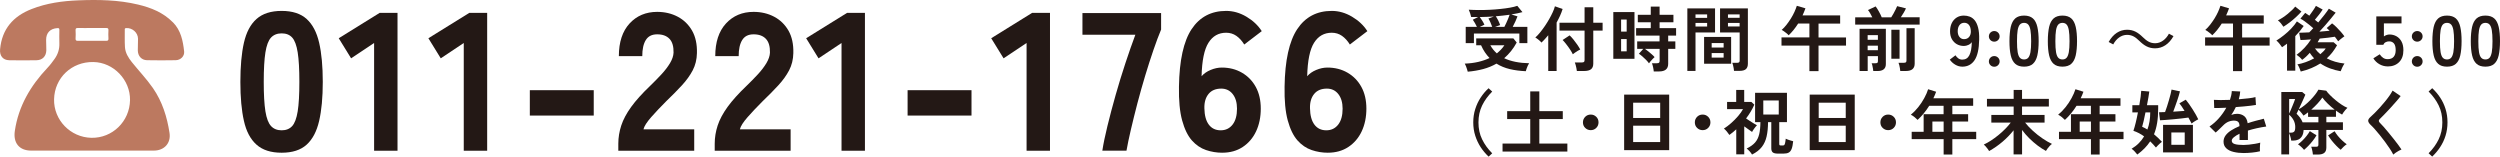
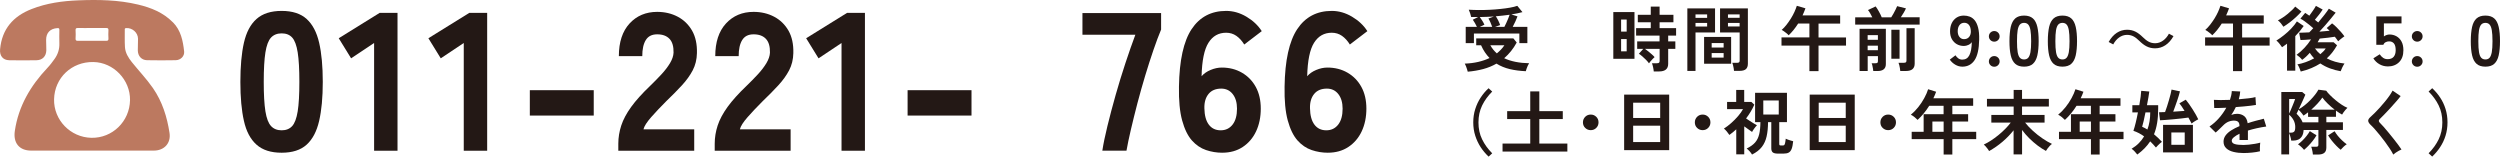
<svg xmlns="http://www.w3.org/2000/svg" id="b" width="600.1" height="37.59" viewBox="0 0 600.1 37.59">
  <defs>
    <style>.d{fill:#bc7960;}.e{fill:#231815;}</style>
  </defs>
  <g id="c">
    <g>
      <g>
        <g>
          <path class="e" d="M67.61,36.66c-2.58,0-4.59-.64-6.04-1.94-1.45-1.29-2.46-3.19-3.02-5.71-.57-2.52-.85-5.63-.85-9.35s.28-6.88,.85-9.39,1.57-4.42,3.02-5.71c1.45-1.29,3.46-1.94,6.04-1.94s4.58,.65,6,1.94c1.42,1.29,2.42,3.19,3,5.71,.58,2.52,.87,5.65,.87,9.39s-.29,6.83-.87,9.35c-.58,2.52-1.58,4.42-3,5.71-1.42,1.29-3.42,1.94-6,1.94Zm0-5.38c1.07,0,1.91-.34,2.53-1.02,.61-.68,1.05-1.86,1.32-3.54,.27-1.68,.4-4.04,.4-7.06s-.13-5.38-.4-7.08c-.27-1.7-.71-2.89-1.32-3.56-.61-.68-1.46-1.01-2.53-1.01s-1.92,.34-2.55,1.01c-.63,.68-1.08,1.86-1.35,3.56-.27,1.7-.4,4.06-.4,7.08s.13,5.37,.4,7.06,.72,2.86,1.35,3.54c.63,.68,1.48,1.02,2.55,1.02Z" />
          <path class="e" d="M89.8,36.19V10.32l-5.52,3.68-2.97-4.82,9.82-6.09h4.29V36.19h-5.62Z" />
          <path class="e" d="M111.32,36.19V10.32l-5.52,3.68-2.97-4.82,9.82-6.09h4.29V36.19h-5.62Z" />
          <path class="e" d="M127.18,27.74v-6.09h15.34v6.09h-15.34Z" />
          <path class="e" d="M148.42,36.19v-1.7c0-1.48,.24-2.93,.71-4.37,.47-1.43,1.27-2.92,2.38-4.46,1.12-1.54,2.63-3.22,4.55-5.05,.94-.91,1.84-1.82,2.69-2.74,.85-.91,1.54-1.82,2.08-2.71,.53-.9,.82-1.74,.85-2.53,.03-1.48-.29-2.58-.97-3.3-.68-.72-1.66-1.09-2.95-1.09s-2.17,.46-2.74,1.37c-.57,.91-.85,2.2-.85,3.87h-5.62c0-3.37,.86-5.98,2.57-7.84,1.71-1.86,3.93-2.79,6.63-2.79,1.82,0,3.47,.39,4.93,1.16,1.46,.77,2.61,1.89,3.45,3.35,.83,1.46,1.22,3.27,1.16,5.41-.03,1.51-.37,2.88-1.01,4.11-.65,1.23-1.51,2.43-2.6,3.61-1.09,1.18-2.34,2.45-3.75,3.8-1.35,1.35-2.56,2.63-3.61,3.82-1.05,1.2-1.68,2.17-1.86,2.93h12.18v5.15h-18.22Z" />
          <path class="e" d="M171.56,36.19v-1.7c0-1.48,.24-2.93,.71-4.37,.47-1.43,1.27-2.92,2.38-4.46,1.12-1.54,2.63-3.22,4.55-5.05,.94-.91,1.84-1.82,2.69-2.74,.85-.91,1.54-1.82,2.08-2.71,.53-.9,.82-1.74,.85-2.53,.03-1.48-.29-2.58-.97-3.3-.68-.72-1.66-1.09-2.95-1.09s-2.17,.46-2.74,1.37c-.57,.91-.85,2.2-.85,3.87h-5.62c0-3.37,.86-5.98,2.57-7.84,1.71-1.86,3.93-2.79,6.63-2.79,1.82,0,3.47,.39,4.93,1.16,1.46,.77,2.61,1.89,3.45,3.35,.83,1.46,1.22,3.27,1.16,5.41-.03,1.51-.37,2.88-1.01,4.11-.65,1.23-1.51,2.43-2.6,3.61-1.09,1.18-2.34,2.45-3.75,3.8-1.35,1.35-2.56,2.63-3.61,3.82-1.05,1.2-1.68,2.17-1.86,2.93h12.18v5.15h-18.22Z" />
          <path class="e" d="M202,36.19V10.32l-5.52,3.68-2.97-4.82,9.82-6.09h4.29V36.19h-5.62Z" />
          <path class="e" d="M217.86,27.74v-6.09h15.34v6.09h-15.34Z" />
-           <path class="e" d="M246.42,36.19V10.32l-5.52,3.68-2.97-4.82,9.82-6.09h4.29V36.19h-5.62Z" />
          <path class="e" d="M264.6,36.19c.25-1.64,.66-3.62,1.23-5.95,.57-2.33,1.22-4.8,1.96-7.41,.74-2.61,1.53-5.18,2.36-7.69,.83-2.52,1.63-4.78,2.38-6.8h-12.7V3.14h18.88v3.96c-.57,1.35-1.18,2.99-1.84,4.91-.66,1.92-1.32,3.97-1.98,6.16s-1.28,4.4-1.87,6.63c-.58,2.24-1.1,4.34-1.56,6.3s-.81,3.66-1.06,5.07h-5.81Z" />
          <path class="e" d="M293.39,36.66c-1.32,0-2.62-.21-3.89-.64s-2.41-1.2-3.4-2.31c-.99-1.12-1.77-2.72-2.34-4.81s-.82-4.79-.76-8.1c.09-6.29,1.11-10.9,3.04-13.81,1.94-2.91,4.7-4.37,8.29-4.37,1.67,0,3.29,.46,4.86,1.39,1.57,.93,2.8,2.08,3.68,3.47l-4.2,3.21c-.54-.88-1.17-1.57-1.89-2.08-.72-.5-1.54-.75-2.45-.75-1.83,0-3.24,.8-4.25,2.41-1.01,1.6-1.56,4.28-1.65,8.03,.54-.63,1.26-1.13,2.17-1.51,.91-.38,1.81-.57,2.69-.57,1.79,0,3.4,.41,4.82,1.23,1.42,.82,2.53,1.96,3.33,3.42,.8,1.46,1.2,3.2,1.2,5.22s-.38,3.86-1.13,5.45c-.75,1.59-1.83,2.84-3.21,3.75-1.38,.91-3.02,1.37-4.91,1.37Zm-.38-5.38c1.2,0,2.15-.46,2.86-1.37,.71-.91,1.06-2.19,1.06-3.82,0-1.48-.35-2.65-1.04-3.52-.69-.87-1.61-1.3-2.74-1.3-1.32,0-2.34,.42-3.04,1.27s-1.05,2-1.01,3.45c.03,1.7,.38,3.01,1.06,3.92,.68,.91,1.63,1.37,2.86,1.37Z" />
          <path class="e" d="M318.74,36.66c-1.32,0-2.62-.21-3.89-.64s-2.41-1.2-3.4-2.31c-.99-1.12-1.77-2.72-2.34-4.81s-.82-4.79-.76-8.1c.09-6.29,1.11-10.9,3.04-13.81,1.94-2.91,4.7-4.37,8.29-4.37,1.67,0,3.29,.46,4.86,1.39,1.57,.93,2.8,2.08,3.68,3.47l-4.2,3.21c-.54-.88-1.17-1.57-1.89-2.08-.72-.5-1.54-.75-2.45-.75-1.83,0-3.24,.8-4.25,2.41-1.01,1.6-1.56,4.28-1.65,8.03,.54-.63,1.26-1.13,2.17-1.51,.91-.38,1.81-.57,2.69-.57,1.79,0,3.4,.41,4.82,1.23,1.42,.82,2.53,1.96,3.33,3.42,.8,1.46,1.2,3.2,1.2,5.22s-.38,3.86-1.13,5.45c-.75,1.59-1.83,2.84-3.21,3.75-1.38,.91-3.02,1.37-4.91,1.37Zm-.38-5.38c1.2,0,2.15-.46,2.86-1.37,.71-.91,1.06-2.19,1.06-3.82,0-1.48-.35-2.65-1.04-3.52-.69-.87-1.61-1.3-2.74-1.3-1.32,0-2.34,.42-3.04,1.27s-1.05,2-1.01,3.45c.03,1.7,.38,3.01,1.06,3.92,.68,.91,1.63,1.37,2.86,1.37Z" />
        </g>
        <path class="d" d="M41.47,5.33c-2.31-2.33-5.21-3.49-8.31-4.23C28.44-.03,23.64-.11,18.84,.08c-3.84,.15-7.64,.67-11.25,2.09C3.15,3.9,.46,6.98,.02,11.84c-.14,1.52,.66,2.59,2.18,2.62,2.19,.04,4.38,.04,6.57,0,1.42-.02,2.32-.96,2.35-2.39,.01-.82-.05-1.65-.05-2.47-.01-1.72,.97-2.74,2.7-2.85,.38-.03,.49,.08,.48,.45-.02,1.08-.03,2.16,0,3.24,.04,1.36-.35,2.58-1.13,3.68-.54,.76-1.11,1.52-1.75,2.19-4.05,4.29-6.93,9.16-7.81,15.1-.43,2.86,1.03,4.74,3.92,4.74,4.86,0,9.72,0,14.59,0,4.95,0,9.9,0,14.84,0,2.52,0,4.16-1.79,3.78-4.25-.59-3.85-1.73-7.5-3.98-10.76-1.53-2.2-3.38-4.13-5.05-6.21-.86-1.08-1.59-2.24-1.67-3.66-.08-1.36-.03-2.73-.04-4.09,0-.22-.04-.42,.33-.44,1.47-.1,2.83,1.08,2.85,2.55,.01,.94-.06,1.88-.05,2.81,.02,1.35,.89,2.32,2.2,2.35,2.3,.05,4.61,.04,6.91,0,1.18-.03,2.13-.97,2.01-2.11-.29-2.55-.77-5.05-2.7-7Zm-23.33,1.95c-.03-.46,.14-.57,.58-.56,1.14,.03,2.27,0,3.41,0s2.22,.02,3.32,0c.44-.01,.61,.1,.58,.56-.04,.65-.04,1.31,0,1.96,.03,.46-.15,.57-.58,.56-2.24-.02-4.49-.02-6.73,0-.43,0-.61-.09-.58-.56,.04-.65,.04-1.31,0-1.96Zm13.07,16.77c-.09,5.1-4.23,9.13-9.27,9.03-5.03-.1-9.08-4.28-8.96-9.26,.12-5.14,4.23-9.03,9.44-8.93,4.84,.08,8.88,4.29,8.79,9.16Z" />
      </g>
      <g>
        <path class="e" d="M352.31,17.19c-.03-.16-.09-.36-.17-.6-.08-.24-.17-.49-.26-.73s-.19-.44-.28-.59c1.17-.04,2.24-.18,3.23-.41,.99-.23,1.89-.54,2.72-.93-.4-.41-.77-.87-1.11-1.37s-.65-1.07-.92-1.69h-1.17v-1.65h8.92l.8,.99c-.82,1.5-1.82,2.75-3.01,3.76,.82,.39,1.73,.68,2.74,.88,1.01,.2,2.09,.31,3.25,.33-.11,.16-.22,.36-.33,.6-.11,.24-.2,.48-.28,.71-.08,.24-.14,.44-.19,.6-1.36-.06-2.63-.22-3.82-.5-1.18-.28-2.26-.72-3.22-1.32-.96,.56-2.02,.99-3.16,1.3-1.15,.31-2.39,.52-3.74,.64Zm-.48-6.83v-3.91h2.69c-.14-.29-.29-.6-.47-.9s-.35-.58-.52-.82l1.29-.65c-.55,.01-1.12,.01-1.68,0-.05-.25-.13-.55-.25-.9-.12-.35-.23-.63-.33-.85,.74,.05,1.54,.07,2.4,.08,.86,0,1.73-.01,2.62-.06,.88-.04,1.74-.11,2.58-.2,.83-.08,1.6-.19,2.29-.31s1.28-.27,1.76-.44l1.24,1.51c-.38,.1-.8,.2-1.25,.3-.45,.1-.92,.18-1.42,.26l1.48,.46c-.11,.32-.28,.71-.49,1.19-.22,.48-.44,.92-.66,1.33h3.52v3.91h-1.92v-2.31h-10.91v2.31h-1.95Zm3.33-3.91h3.03c-.11-.33-.25-.68-.42-1.06-.17-.38-.33-.69-.49-.94l1.33-.49c-.56,.03-1.12,.06-1.68,.08-.57,.02-1.15,.04-1.73,.05,.19,.25,.39,.54,.6,.87,.21,.33,.38,.65,.52,.97l-1.14,.53Zm4.15,6.36c.34-.28,.66-.58,.97-.9,.31-.32,.58-.66,.83-1.04h-3.37c.41,.74,.93,1.38,1.56,1.94Zm-.41-6.36h2.21c.14-.26,.28-.56,.44-.9,.16-.34,.31-.69,.46-1.05,.15-.36,.27-.68,.36-.96-.52,.08-1.06,.15-1.61,.2s-1.12,.11-1.71,.17c.18,.26,.37,.6,.58,1,.2,.41,.36,.78,.46,1.1l-1.19,.43Z" />
-         <path class="e" d="M371.64,17.06V8.46c-.27,.33-.54,.64-.82,.94-.27,.3-.54,.58-.8,.82-.16-.19-.39-.41-.68-.65-.29-.24-.56-.43-.8-.57,.35-.31,.72-.69,1.11-1.17,.38-.47,.77-.98,1.15-1.54s.74-1.12,1.07-1.71c.33-.58,.62-1.14,.86-1.67,.24-.53,.41-.99,.51-1.4l1.85,.65c-.16,.52-.36,1.06-.61,1.61-.25,.55-.53,1.1-.83,1.64v11.64h-2.01Zm6.87-.02c-.02-.19-.06-.42-.11-.68-.05-.26-.11-.52-.18-.77-.07-.25-.14-.46-.2-.6h1.7c.23,0,.39-.04,.49-.12,.1-.08,.15-.23,.15-.46V7.35h-6.02v-1.9h6.02V1.74h2.09v3.71h2.24v1.9h-2.24v7.91c0,.62-.18,1.08-.54,1.36-.36,.28-.9,.42-1.62,.42h-1.79Zm-.97-4.01c-.15-.33-.37-.71-.66-1.15-.29-.44-.6-.86-.93-1.28-.32-.42-.61-.75-.86-1l1.68-1.11c.29,.27,.6,.6,.92,1s.62,.8,.91,1.22,.53,.81,.72,1.17c-.15,.07-.34,.17-.58,.31s-.47,.29-.69,.45c-.22,.16-.39,.29-.52,.39Z" />
        <path class="e" d="M387.26,14.12V2.9h5.08V14.12h-5.08Zm1.87-6.53h1.34v-2.91h-1.34v2.91Zm0,4.73h1.34v-2.94h-1.34v2.94Zm7.84,4.83c-.02-.28-.08-.62-.16-1.02s-.18-.71-.28-.95h1.19c.24,0,.41-.04,.51-.12,.1-.08,.15-.23,.15-.46v-2.87h-3.52c.26,.18,.54,.39,.83,.63,.29,.24,.57,.47,.84,.71s.48,.44,.64,.64c-.12,.1-.28,.25-.47,.45-.19,.2-.36,.4-.53,.59-.17,.2-.28,.35-.35,.45-.17-.25-.4-.52-.7-.83-.29-.3-.6-.58-.91-.85-.31-.27-.58-.47-.81-.62l1.05-1.17h-1.46v-1.79h5.37v-1.39h-5.63v-1.8h3.52v-1.41h-3.11v-1.79h3.11V1.59h2.12v1.96h3.32v1.79h-3.32v1.41h3.96v1.8h-1.9v1.39h1.72v1.79h-1.72v3.6c0,1.21-.73,1.82-2.18,1.82h-1.31Z" />
        <path class="e" d="M405.03,17.02V2.01h6.65V7.79h-4.69v9.23h-1.96Zm1.96-12.73h2.79v-.83h-2.79v.83Zm0,2.07h2.79v-.85h-2.79v.85Zm2.06,8.94v-6.44h6.49v6.44h-6.49Zm1.82-3.89h2.87v-1.07h-2.87v1.07Zm0,2.41h2.87v-1.09h-2.87v1.09Zm5.36,3.18c-.01-.18-.04-.39-.08-.64-.05-.24-.1-.48-.15-.71s-.12-.42-.19-.57h1.14c.23,0,.39-.04,.49-.12,.1-.08,.15-.21,.15-.41V7.79h-4.71V2.01h6.68V15.29c0,.59-.16,1.02-.47,1.3-.31,.28-.82,.42-1.52,.42h-1.34Zm-1.45-12.72h2.8v-.83h-2.8v.83Zm0,2.07h2.8v-.85h-2.8v.85Z" />
        <path class="e" d="M434.33,17.06v-6.12h-6.7v-1.96h6.7v-3.33h-2.7c-.69,1.09-1.45,2.03-2.28,2.82-.12-.15-.29-.31-.5-.48-.21-.17-.42-.33-.63-.48-.21-.15-.39-.26-.54-.33,.4-.35,.78-.76,1.16-1.24,.37-.48,.72-.98,1.05-1.5,.32-.53,.61-1.05,.85-1.58,.24-.53,.43-1.02,.57-1.47l2.07,.61c-.1,.28-.21,.57-.33,.85-.12,.28-.24,.57-.37,.85h9.03v1.96h-5.19v3.33h6.6v1.96h-6.6v6.12h-2.19Z" />
        <path class="e" d="M445.32,5.91v-1.75h4.11c-.16-.33-.33-.66-.53-1-.19-.34-.36-.59-.51-.75l1.84-.87c.23,.29,.48,.69,.76,1.19,.28,.5,.52,.97,.7,1.43h2.28c.17-.25,.34-.54,.53-.88,.18-.33,.35-.66,.52-.99,.16-.32,.29-.59,.37-.81l2.11,.53c-.12,.29-.3,.64-.53,1.03-.23,.39-.46,.76-.7,1.11h4.52v1.75h-15.47Zm1.05,11.14V6.91h6.31V15.38c0,1.11-.67,1.67-2.02,1.67h-1c-.01-.17-.04-.37-.08-.61-.05-.24-.09-.47-.14-.71s-.11-.42-.18-.55h.9c.23,0,.39-.03,.48-.1,.1-.07,.14-.21,.14-.43v-1.17h-2.46v3.57h-1.94Zm1.94-7.5h2.46v-1.11h-2.46v1.11Zm0,2.5h2.46v-1.09h-2.46v1.09Zm5.69,2.06V7.13h1.97v6.97h-1.97Zm2.14,2.94c-.01-.18-.04-.4-.08-.65-.05-.25-.1-.5-.15-.74-.06-.24-.12-.44-.19-.59h1.27c.23,0,.39-.04,.49-.11,.1-.07,.15-.22,.15-.43V6.77h1.97V15.27c0,1.18-.7,1.77-2.09,1.77h-1.38Z" />
        <path class="e" d="M471.02,16c-.59,0-1.15-.16-1.69-.48-.54-.32-.97-.72-1.3-1.21l1.36-1.04c.2,.32,.44,.57,.71,.76,.27,.19,.58,.28,.93,.28,.77,0,1.34-.35,1.7-1.06,.36-.71,.55-1.75,.58-3.14-.19,.28-.46,.51-.82,.67s-.71,.25-1.07,.25c-.63,0-1.2-.14-1.71-.43-.5-.29-.9-.7-1.19-1.22-.29-.53-.43-1.15-.43-1.88s.14-1.39,.41-1.95c.27-.56,.66-1,1.16-1.33,.5-.32,1.08-.48,1.73-.48,.5,0,.97,.08,1.42,.25s.84,.45,1.19,.87,.62,1,.82,1.76,.29,1.73,.26,2.92c-.04,2.23-.41,3.87-1.1,4.9s-1.67,1.56-2.95,1.56Zm.41-6.6c.53,0,.95-.18,1.24-.54,.29-.36,.43-.82,.41-1.38-.02-.65-.17-1.14-.45-1.49s-.65-.52-1.13-.52-.87,.19-1.15,.56c-.28,.37-.42,.86-.42,1.46,0,.57,.14,1.03,.42,1.38,.28,.35,.64,.53,1.08,.53Z" />
        <path class="e" d="M478.7,10c-.35,0-.66-.12-.91-.37s-.38-.55-.38-.9,.13-.67,.38-.91c.25-.24,.56-.37,.91-.37s.65,.12,.91,.37c.25,.24,.38,.55,.38,.91s-.13,.65-.38,.9-.56,.37-.91,.37Zm0,6.02c-.35,0-.66-.12-.91-.37-.25-.25-.38-.55-.38-.9s.13-.67,.38-.92,.56-.37,.91-.37,.65,.12,.91,.37,.38,.56,.38,.92-.13,.65-.38,.9c-.25,.25-.56,.37-.91,.37Z" />
        <path class="e" d="M485.86,16c-.91,0-1.62-.23-2.12-.68-.51-.45-.87-1.13-1.08-2.04-.21-.91-.31-2.04-.31-3.4s.11-2.5,.31-3.41c.21-.91,.57-1.6,1.08-2.05s1.22-.68,2.12-.68,1.61,.23,2.12,.68,.86,1.14,1.07,2.05c.21,.91,.31,2.05,.31,3.41s-.11,2.49-.31,3.4c-.21,.91-.57,1.59-1.07,2.04-.5,.45-1.21,.68-2.12,.68Zm0-1.73c.42,0,.75-.13,.99-.4,.24-.27,.42-.72,.54-1.35,.11-.63,.17-1.51,.17-2.63s-.06-2.02-.17-2.65c-.11-.63-.29-1.08-.54-1.35-.24-.27-.58-.4-.99-.4s-.75,.13-1,.4c-.25,.27-.43,.72-.54,1.35-.11,.63-.16,1.52-.16,2.65s.05,2,.16,2.63c.11,.63,.29,1.09,.54,1.35,.25,.27,.58,.4,1,.4Z" />
        <path class="e" d="M495.07,16c-.91,0-1.62-.23-2.12-.68-.51-.45-.87-1.13-1.08-2.04-.21-.91-.31-2.04-.31-3.4s.11-2.5,.31-3.41c.21-.91,.57-1.6,1.08-2.05s1.22-.68,2.12-.68,1.61,.23,2.12,.68,.86,1.14,1.07,2.05c.21,.91,.31,2.05,.31,3.41s-.11,2.49-.31,3.4c-.21,.91-.57,1.59-1.07,2.04-.5,.45-1.21,.68-2.12,.68Zm0-1.73c.42,0,.75-.13,.99-.4,.24-.27,.42-.72,.54-1.35,.11-.63,.17-1.51,.17-2.63s-.06-2.02-.17-2.65c-.11-.63-.29-1.08-.54-1.35-.24-.27-.58-.4-.99-.4s-.75,.13-1,.4c-.25,.27-.43,.72-.54,1.35-.11,.63-.16,1.52-.16,2.65s.05,2,.16,2.63c.11,.63,.29,1.09,.54,1.35,.25,.27,.58,.4,1,.4Z" />
        <path class="e" d="M521.73,8.66c-1.07,1.92-2.63,2.94-4.42,2.94-1.53,0-2.6-.63-3.79-1.79-.93-.9-1.7-1.44-2.96-1.44-1.38,0-2.58,.93-3.3,2.29l-1.1-.58c1.07-1.92,2.63-2.94,4.42-2.94,1.53,0,2.6,.63,3.79,1.79,.94,.9,1.72,1.45,2.96,1.45,1.38,0,2.58-.94,3.3-2.29l1.1,.58Z" />
        <path class="e" d="M536.01,17.06v-6.12h-6.7v-1.96h6.7v-3.33h-2.7c-.69,1.09-1.45,2.03-2.28,2.82-.12-.15-.29-.31-.5-.48-.21-.17-.42-.33-.63-.48-.21-.15-.39-.26-.54-.33,.4-.35,.78-.76,1.16-1.24,.37-.48,.72-.98,1.05-1.5,.32-.53,.61-1.05,.85-1.58,.24-.53,.43-1.02,.57-1.47l2.07,.61c-.1,.28-.21,.57-.33,.85-.12,.28-.24,.57-.37,.85h9.03v1.96h-5.19v3.33h6.6v1.96h-6.6v6.12h-2.19Z" />
        <path class="e" d="M548.98,16.97v-6.49c-.2,.15-.41,.29-.6,.44-.2,.15-.4,.28-.6,.41-.18-.26-.4-.55-.65-.88-.26-.32-.49-.56-.71-.71,.59-.36,1.2-.8,1.83-1.3,.63-.5,1.22-1.04,1.76-1.61s.99-1.14,1.34-1.69l1.63,1.1c-.56,.82-1.23,1.63-2.02,2.43v8.3h-1.97Zm-.88-10.57c-.14-.23-.33-.49-.57-.78-.24-.29-.49-.54-.74-.73,.34-.17,.71-.39,1.12-.65,.41-.27,.81-.56,1.2-.88,.39-.32,.75-.63,1.07-.94,.32-.31,.58-.59,.76-.84l1.5,1.19c-.37,.43-.81,.87-1.3,1.33s-1,.88-1.52,1.28c-.52,.4-1.03,.74-1.51,1.04Zm4.18,10.79c-.07-.23-.18-.52-.33-.88-.15-.36-.31-.64-.48-.86,.65-.11,1.32-.29,2.01-.54s1.36-.55,2-.9c-.19-.2-.38-.42-.55-.64-.18-.22-.34-.45-.5-.69-.28,.33-.58,.64-.89,.93-.31,.29-.62,.54-.93,.76-.17-.23-.38-.45-.63-.67-.25-.22-.49-.4-.71-.55,.63-.44,1.26-.99,1.88-1.65,.62-.66,1.15-1.34,1.59-2.04-.54,.05-1.04,.08-1.48,.11-.44,.03-.79,.04-1.05,.04l-.32-1.75c.29,0,.65,0,1.07-.03,.42-.02,.87-.04,1.36-.06,.12-.12,.27-.27,.43-.44s.34-.36,.52-.56c-.28-.26-.61-.54-.98-.83s-.74-.58-1.1-.84c-.37-.27-.7-.47-1-.62l1.14-1.38c.16,.09,.32,.19,.48,.31,.16,.11,.34,.23,.52,.36,.27-.36,.55-.76,.85-1.19s.54-.82,.73-1.17l1.62,.88c-.24,.37-.53,.79-.88,1.24s-.68,.86-.99,1.22c.15,.11,.29,.22,.42,.33,.14,.11,.27,.21,.39,.31,.51-.6,1-1.2,1.47-1.81,.47-.61,.83-1.1,1.08-1.49l1.63,.95c-.29,.39-.66,.84-1.11,1.38-.44,.53-.91,1.08-1.39,1.64-.49,.56-.96,1.07-1.41,1.54,.44-.04,.87-.07,1.29-.11,.42-.04,.81-.08,1.17-.11-.24-.25-.47-.46-.7-.65l1.29-1.12c.33,.24,.68,.54,1.06,.92s.74,.76,1.08,1.15c.34,.39,.61,.74,.82,1.04-.11,.07-.27,.18-.47,.33-.2,.15-.39,.31-.59,.47-.19,.16-.34,.29-.44,.39-.1-.16-.22-.33-.36-.51-.14-.18-.28-.37-.44-.58-.44,.08-.98,.16-1.62,.23-.64,.07-1.31,.14-2,.21-.08,.15-.16,.29-.25,.43-.08,.14-.17,.29-.26,.45h3.83l.83,.73c-.34,.6-.71,1.16-1.12,1.69-.41,.53-.86,1.01-1.34,1.45,1.27,.67,2.69,1.08,4.25,1.24-.19,.28-.37,.6-.54,.95-.16,.35-.29,.65-.38,.9-.88-.15-1.74-.38-2.58-.69s-1.6-.71-2.3-1.18c-.66,.42-1.37,.79-2.15,1.12s-1.62,.6-2.54,.82Zm4.69-4.18c.26-.22,.5-.43,.72-.66,.22-.22,.41-.46,.57-.71h-2.57c.36,.51,.79,.96,1.27,1.36Z" />
        <path class="e" d="M573.14,15.94c-.71,0-1.38-.18-1.99-.53s-1.09-.82-1.45-1.41l1.53-.97c.23,.35,.5,.64,.81,.85,.31,.22,.68,.32,1.1,.32,.63,0,1.11-.19,1.44-.57,.32-.38,.48-.91,.48-1.59,0-.74-.14-1.27-.42-1.61s-.67-.5-1.16-.5c-.32,0-.6,.07-.85,.21-.25,.13-.43,.34-.54,.61h-1.68V3.94h6.05v1.67h-4.23v3.13c.19-.14,.4-.25,.63-.33,.23-.08,.45-.13,.68-.13,.63,0,1.2,.14,1.71,.43,.5,.28,.91,.7,1.21,1.26,.3,.55,.45,1.25,.45,2.09,0,1.24-.35,2.19-1.04,2.87s-1.6,1.02-2.72,1.02Z" />
        <path class="e" d="M580.23,10c-.35,0-.66-.12-.91-.37s-.38-.55-.38-.9,.13-.67,.38-.91c.25-.24,.56-.37,.91-.37s.65,.12,.91,.37c.25,.24,.38,.55,.38,.91s-.13,.65-.38,.9-.56,.37-.91,.37Zm0,6.02c-.35,0-.66-.12-.91-.37-.25-.25-.38-.55-.38-.9s.13-.67,.38-.92,.56-.37,.91-.37,.65,.12,.91,.37,.38,.56,.38,.92-.13,.65-.38,.9c-.25,.25-.56,.37-.91,.37Z" />
-         <path class="e" d="M587.38,16c-.91,0-1.62-.23-2.12-.68-.51-.45-.87-1.13-1.08-2.04-.21-.91-.31-2.04-.31-3.4s.11-2.5,.31-3.41c.21-.91,.57-1.6,1.08-2.05s1.22-.68,2.12-.68,1.61,.23,2.12,.68,.86,1.14,1.07,2.05c.21,.91,.31,2.05,.31,3.41s-.11,2.49-.31,3.4c-.21,.91-.57,1.59-1.07,2.04-.5,.45-1.21,.68-2.12,.68Zm0-1.73c.42,0,.75-.13,.99-.4,.24-.27,.42-.72,.54-1.35,.11-.63,.17-1.51,.17-2.63s-.06-2.02-.17-2.65c-.11-.63-.29-1.08-.54-1.35-.24-.27-.58-.4-.99-.4s-.75,.13-1,.4c-.25,.27-.43,.72-.54,1.35-.11,.63-.16,1.52-.16,2.65s.05,2,.16,2.63c.11,.63,.29,1.09,.54,1.35,.25,.27,.58,.4,1,.4Z" />
        <path class="e" d="M596.6,16c-.91,0-1.62-.23-2.12-.68-.51-.45-.87-1.13-1.08-2.04-.21-.91-.31-2.04-.31-3.4s.11-2.5,.31-3.41c.21-.91,.57-1.6,1.08-2.05s1.22-.68,2.12-.68,1.61,.23,2.12,.68,.86,1.14,1.07,2.05c.21,.91,.31,2.05,.31,3.41s-.11,2.49-.31,3.4c-.21,.91-.57,1.59-1.07,2.04-.5,.45-1.21,.68-2.12,.68Zm0-1.73c.42,0,.75-.13,.99-.4,.24-.27,.42-.72,.54-1.35,.11-.63,.17-1.51,.17-2.63s-.06-2.02-.17-2.65c-.11-.63-.29-1.08-.54-1.35-.24-.27-.58-.4-.99-.4s-.75,.13-1,.4c-.25,.27-.43,.72-.54,1.35-.11,.63-.16,1.52-.16,2.65s.05,2,.16,2.63c.11,.63,.29,1.09,.54,1.35,.25,.27,.58,.4,1,.4Z" />
        <path class="e" d="M357.32,37.59c-.71-.67-1.35-1.42-1.9-2.26s-.98-1.76-1.3-2.75c-.32-1-.48-2.06-.48-3.2s.16-2.22,.48-3.21c.32-1,.75-1.92,1.3-2.75,.55-.84,1.18-1.59,1.9-2.24l.87,.8c-1.03,1.03-1.84,2.14-2.42,3.34-.58,1.2-.88,2.55-.88,4.07s.29,2.86,.88,4.06c.58,1.2,1.39,2.32,2.42,3.35l-.87,.8Z" />
        <path class="e" d="M360.67,36.38v-1.92h6.65v-5.88h-5.54v-1.9h5.54v-4.74h2.18v4.74h5.63v1.9h-5.63v5.88h6.73v1.92h-15.56Z" />
        <path class="e" d="M381.84,31.24c-.52,0-.96-.18-1.33-.54s-.54-.8-.54-1.33,.18-.96,.54-1.33c.36-.36,.8-.54,1.33-.54s.96,.18,1.33,.54c.36,.36,.54,.8,.54,1.33s-.18,.96-.54,1.33c-.36,.36-.8,.54-1.33,.54Z" />
        <path class="e" d="M389.86,36.04v-13.33h10.81v13.33h-10.81Zm2.16-7.72h6.49v-3.67h-6.49v3.67Zm0,5.78h6.49v-3.93h-6.49v3.93Z" />
        <path class="e" d="M408.7,31.24c-.52,0-.96-.18-1.33-.54s-.54-.8-.54-1.33,.18-.96,.54-1.33c.36-.36,.8-.54,1.33-.54s.96,.18,1.33,.54c.36,.36,.54,.8,.54,1.33s-.18,.96-.54,1.33c-.36,.36-.8,.54-1.33,.54Z" />
        <path class="e" d="M416.77,37.04v-6c-.26,.24-.53,.47-.8,.7-.27,.23-.55,.44-.85,.65-.15-.24-.35-.51-.61-.82-.26-.31-.49-.54-.7-.71,.57-.35,1.15-.79,1.75-1.32,.6-.53,1.15-1.09,1.66-1.68,.5-.59,.9-1.14,1.18-1.67h-3.83v-1.72h2.19v-2.89h1.92v2.89h1.72l.71,.65c-.25,.58-.54,1.14-.88,1.7-.33,.56-.7,1.09-1.1,1.61,.27,.18,.57,.38,.88,.59s.63,.41,.93,.59c.31,.18,.57,.33,.8,.46-.2,.2-.42,.46-.65,.78-.23,.32-.41,.59-.52,.82-.26-.18-.55-.39-.88-.62-.33-.23-.66-.47-1-.72v6.71h-1.94Zm3.79,.07c-.12-.23-.31-.49-.57-.78s-.5-.52-.72-.68c.87-.42,1.54-.9,2.01-1.43,.47-.53,.8-1.19,.99-1.98,.19-.79,.29-1.76,.3-2.92h-1.28v-7.04h7.65v7.04h-1.85v5.22c0,.15,.03,.25,.08,.3s.16,.08,.33,.08h.42c.15,0,.26-.03,.35-.09,.08-.06,.16-.21,.21-.44,.06-.23,.11-.6,.17-1.1,.12,.07,.29,.14,.51,.22,.21,.08,.44,.15,.67,.22,.23,.07,.43,.12,.6,.17-.08,.8-.2,1.42-.37,1.85-.17,.43-.41,.72-.71,.88-.3,.16-.71,.24-1.22,.24h-1.36c-.57,0-.97-.09-1.22-.28-.24-.19-.37-.51-.37-.96v-6.31h-.78c-.01,1.3-.12,2.44-.34,3.42-.22,.98-.6,1.82-1.15,2.53-.55,.71-1.34,1.32-2.37,1.84Zm2.7-9.62h3.71v-3.37h-3.71v3.37Z" />
        <path class="e" d="M434.4,36.04v-13.33h10.81v13.33h-10.81Zm2.16-7.72h6.49v-3.67h-6.49v3.67Zm0,5.78h6.49v-3.93h-6.49v3.93Z" />
        <path class="e" d="M453.24,31.24c-.52,0-.96-.18-1.33-.54s-.54-.8-.54-1.33,.18-.96,.54-1.33c.36-.36,.8-.54,1.33-.54s.96,.18,1.33,.54c.36,.36,.54,.8,.54,1.33s-.18,.96-.54,1.33c-.36,.36-.8,.54-1.33,.54Z" />
        <path class="e" d="M466.55,37.09v-3.69h-7.67v-1.77h2.87v-4.22h4.79v-2.01h-3.45c-.41,.65-.85,1.26-1.32,1.83s-.96,1.09-1.47,1.55c-.18-.19-.42-.41-.71-.65-.29-.24-.59-.44-.91-.59,.62-.51,1.21-1.11,1.77-1.81,.56-.7,1.04-1.42,1.45-2.18,.41-.75,.72-1.46,.93-2.13l1.92,.6c-.19,.53-.41,1.05-.66,1.56h9.55v1.82h-5v2.01h3.79v1.77h-3.79v2.45h5.73v1.77h-5.73v3.69h-2.11Zm-2.7-5.46h2.7v-2.45h-2.7v2.45Z" />
        <path class="e" d="M483.34,37.06v-5.78c-.76,.96-1.63,1.87-2.63,2.72-.99,.85-2.07,1.6-3.24,2.26-.09-.16-.21-.34-.37-.55-.16-.21-.32-.41-.49-.6-.17-.19-.31-.33-.42-.41,.54-.25,1.12-.57,1.72-.96s1.2-.83,1.79-1.31c.59-.48,1.14-.98,1.65-1.5s.95-1.02,1.31-1.5h-4.66v-1.84h5.36v-2.01h-6.41v-1.85h6.41v-2.14h2.01v2.14h6.44v1.85h-6.44v2.01h5.41v1.84h-4.67c.52,.66,1.14,1.32,1.87,1.98,.73,.66,1.49,1.27,2.29,1.81s1.56,.99,2.29,1.33c-.16,.1-.33,.25-.52,.45-.19,.2-.36,.41-.53,.63-.17,.22-.3,.42-.4,.6-.64-.34-1.29-.77-1.98-1.28-.69-.52-1.35-1.09-2-1.73-.65-.64-1.23-1.31-1.75-2.02v5.87h-2.01Z" />
        <path class="e" d="M501.91,37.09v-3.69h-7.67v-1.77h2.87v-4.22h4.79v-2.01h-3.45c-.41,.65-.85,1.26-1.32,1.83s-.96,1.09-1.47,1.55c-.18-.19-.42-.41-.71-.65-.29-.24-.59-.44-.91-.59,.62-.51,1.21-1.11,1.77-1.81,.56-.7,1.04-1.42,1.45-2.18,.41-.75,.72-1.46,.93-2.13l1.92,.6c-.19,.53-.41,1.05-.66,1.56h9.55v1.82h-5v2.01h3.79v1.77h-3.79v2.45h5.73v1.77h-5.73v3.69h-2.11Zm-2.7-5.46h2.7v-2.45h-2.7v2.45Z" />
        <path class="e" d="M513.03,37.09c-.14-.19-.34-.43-.61-.72-.27-.29-.52-.51-.75-.66,.66-.4,1.24-.84,1.73-1.34,.5-.5,.92-1.04,1.27-1.63-.78-.58-1.64-1.03-2.57-1.34,.18-.51,.37-1.16,.56-1.95,.19-.79,.37-1.61,.53-2.47h-1.34v-1.73h1.67c.12-.74,.23-1.41,.32-2.02,.08-.61,.13-1.09,.14-1.43l1.94,.17c-.04,.38-.12,.87-.22,1.45-.1,.58-.22,1.19-.34,1.83h2.69v.88c0,2.45-.33,4.48-1,6.1,.34,.28,.67,.58,.99,.88,.32,.31,.63,.62,.91,.93-.12,.08-.28,.2-.46,.37-.18,.16-.36,.34-.54,.52s-.33,.34-.44,.48c-.42-.51-.88-1-1.38-1.48-.39,.59-.83,1.14-1.34,1.66-.51,.52-1.09,1.02-1.75,1.5Zm2.43-6c.24-.63,.41-1.3,.52-1.99s.16-1.4,.16-2.12h-1.14c-.15,.75-.29,1.43-.44,2.06s-.27,1.09-.36,1.39c.44,.19,.86,.41,1.26,.66Zm10.61-1.43c-.07-.15-.17-.35-.31-.6-.14-.25-.29-.54-.46-.84-.44,.07-.98,.14-1.62,.21-.64,.07-1.3,.14-1.97,.2-.67,.06-1.3,.12-1.88,.16s-1.03,.07-1.34,.08l-.24-1.92c.35,0,.83-.02,1.45-.05,.14-.35,.29-.78,.45-1.28,.16-.5,.33-1.03,.48-1.56,.16-.54,.29-1.04,.41-1.5s.19-.81,.22-1.06l2.02,.43c-.07,.27-.16,.61-.28,1.02-.12,.41-.26,.84-.42,1.3-.16,.46-.32,.91-.48,1.36-.16,.45-.31,.85-.44,1.2,.99-.06,1.89-.12,2.72-.19-.24-.4-.47-.76-.69-1.08-.22-.32-.41-.57-.55-.74l1.53-.87c.23,.27,.49,.61,.78,1.02s.59,.84,.88,1.31,.56,.91,.8,1.33c.24,.42,.42,.77,.54,1.05-.14,.07-.31,.16-.52,.28-.21,.12-.41,.24-.61,.38-.2,.13-.36,.25-.48,.37Zm-6.85,6.92v-6.6h7.17v6.6h-7.17Zm1.99-1.82h3.21v-2.96h-3.21v2.96Z" />
        <path class="e" d="M538.68,36.74c-.93,0-1.77-.09-2.52-.27s-1.34-.47-1.77-.88c-.43-.4-.65-.93-.65-1.59,0-.54,.16-1.04,.49-1.49,.33-.45,.78-.86,1.36-1.22,.58-.37,1.24-.71,1.97-1.01v-.13c0-.4-.1-.69-.3-.88s-.45-.29-.76-.31c-.52-.03-1.02,.04-1.5,.22-.48,.18-.95,.51-1.41,.99-.14,.14-.31,.31-.53,.52-.22,.21-.43,.42-.65,.62-.21,.2-.4,.37-.56,.51l-1.48-1.46c.79-.52,1.54-1.18,2.24-1.97s1.3-1.64,1.79-2.53c-.63,.02-1.21,.04-1.73,.06s-.91,.02-1.17,0l-.07-1.95c.38,.03,.92,.05,1.61,.05s1.43-.02,2.24-.05c.26-.75,.41-1.45,.44-2.11l2.02,.1c-.03,.6-.15,1.22-.34,1.87,.84-.07,1.62-.14,2.34-.23,.72-.08,1.27-.18,1.66-.3l.12,1.89c-.32,.06-.73,.12-1.24,.18-.51,.06-1.07,.12-1.69,.18-.62,.06-1.25,.11-1.9,.15-.15,.32-.31,.64-.5,.96-.19,.32-.38,.63-.59,.93,.45-.18,.91-.27,1.38-.27,.67,0,1.23,.18,1.69,.53s.75,.93,.86,1.73c.63-.22,1.28-.41,1.95-.59s1.31-.34,1.93-.49l.58,1.87c-.79,.11-1.56,.25-2.31,.42s-1.44,.35-2.09,.55v2.26h-2.01v-1.5c-.57,.27-1.02,.55-1.36,.84s-.51,.56-.51,.82c0,.39,.23,.66,.7,.81,.46,.15,1.17,.23,2.12,.23,.38,0,.82-.03,1.3-.08,.48-.05,.96-.12,1.45-.2s.9-.18,1.27-.28c-.02,.15-.04,.36-.06,.64-.02,.28-.03,.55-.03,.82s0,.48,.02,.61c-.55,.14-1.18,.24-1.87,.31-.69,.07-1.34,.11-1.94,.11Z" />
        <path class="e" d="M555.19,37.11c-.01-.17-.04-.38-.08-.62-.05-.24-.1-.48-.15-.71s-.12-.42-.19-.55h1.12c.23,0,.39-.03,.48-.1,.1-.07,.14-.21,.14-.43v-3.5h-3.55c-.03,.63-.17,1.14-.4,1.51s-.52,.64-.88,.8c-.35,.16-.74,.24-1.16,.24h-.53c-.04-.31-.12-.63-.22-.99-.1-.35-.2-.63-.29-.85v5.15h-1.87v-14.98h5l.77,.65c-.09,.23-.23,.54-.41,.94-.18,.4-.38,.83-.59,1.29s-.41,.89-.6,1.28c.48-.26,.95-.58,1.43-.97,.48-.38,.93-.8,1.36-1.24,.43-.44,.82-.88,1.16-1.32,.34-.44,.6-.83,.78-1.18l1.87,.24c.21,.31,.52,.66,.93,1.07,.4,.41,.85,.81,1.33,1.21s.98,.77,1.48,1.1c.5,.33,.95,.57,1.36,.73-.14,.12-.29,.29-.46,.48-.17,.2-.33,.4-.48,.61-.15,.21-.26,.39-.34,.54-.23-.12-.46-.27-.71-.42-.25-.16-.5-.33-.76-.53v1.48h-2.31v1.31h3.98v1.84h-3.98v4.23c0,.59-.17,1.02-.5,1.28-.33,.27-.84,.4-1.52,.4h-1.21Zm-5.7-9.83c.09-.19,.2-.45,.34-.77,.14-.32,.28-.67,.43-1.03,.15-.36,.28-.7,.41-1.01,.12-.31,.21-.55,.25-.71h-1.43v3.52Zm0,4.56h.51c.29,0,.53-.09,.7-.26s.25-.55,.25-1.11c0-1.09-.49-2.07-1.46-2.94v4.32Zm3.21-2.48h3.81v-1.31h-2.48v-1.09c-.18,.15-.37,.29-.55,.42-.19,.13-.37,.25-.55,.37-.08-.14-.19-.29-.34-.48-.15-.18-.3-.36-.45-.53s-.29-.31-.4-.41c-.1,.21-.19,.41-.27,.58-.08,.17-.15,.3-.2,.39,.29,.28,.57,.6,.83,.94,.26,.35,.46,.72,.61,1.11Zm.36,6.61c-.18-.23-.41-.47-.68-.72-.27-.25-.53-.46-.77-.6,.35-.26,.71-.57,1.08-.93,.37-.36,.71-.74,1.02-1.14,.31-.4,.56-.76,.74-1.1l1.6,1c-.24,.43-.53,.87-.88,1.3-.35,.44-.7,.85-1.07,1.23s-.72,.71-1.04,.97Zm1.73-9.64h5.63c-.59-.45-1.15-.94-1.69-1.47s-.96-1.01-1.27-1.44c-.32,.46-.71,.95-1.18,1.46-.47,.51-.97,.99-1.49,1.45Zm7.07,9.62c-.33-.26-.68-.58-1.05-.96-.37-.38-.73-.79-1.08-1.22-.35-.44-.64-.86-.89-1.28l1.56-.99c.19,.34,.45,.71,.76,1.1,.32,.39,.67,.76,1.05,1.12s.75,.66,1.1,.91c-.24,.15-.49,.35-.76,.6s-.5,.5-.69,.72Z" />
        <path class="e" d="M574.48,37.11c-.2-.42-.48-.89-.83-1.42s-.73-1.07-1.14-1.63c-.41-.56-.84-1.11-1.27-1.64s-.84-1.01-1.22-1.44-.71-.76-.98-1.01c-.38-.37-.58-.71-.58-.99s.19-.59,.56-.91c.28-.25,.62-.57,1-.95,.39-.38,.79-.81,1.21-1.27,.42-.46,.83-.94,1.23-1.43s.77-.96,1.09-1.42c.32-.46,.58-.88,.76-1.25l1.94,1.31c-.25,.34-.59,.76-1.03,1.26-.44,.5-.9,1.02-1.39,1.56s-.97,1.05-1.44,1.53c-.46,.48-.86,.88-1.19,1.2-.26,.26-.25,.54,.03,.83,.25,.25,.56,.58,.93,.99,.37,.41,.76,.87,1.17,1.38,.41,.5,.82,1.01,1.23,1.52,.41,.51,.78,.99,1.11,1.44,.33,.45,.59,.82,.78,1.11-.18,.07-.4,.18-.66,.32-.26,.15-.51,.3-.76,.47-.24,.16-.43,.31-.57,.45Z" />
        <path class="e" d="M583.83,37.59l-.87-.8c1.03-1.03,1.84-2.15,2.42-3.35,.58-1.2,.88-2.55,.88-4.06s-.29-2.88-.88-4.07c-.58-1.2-1.39-2.31-2.42-3.34l.87-.8c.71,.66,1.35,1.41,1.9,2.24,.56,.84,.99,1.76,1.3,2.75s.47,2.07,.47,3.21-.16,2.2-.47,3.2c-.31,1-.75,1.92-1.3,2.75-.55,.84-1.19,1.59-1.9,2.26Z" />
      </g>
    </g>
  </g>
</svg>